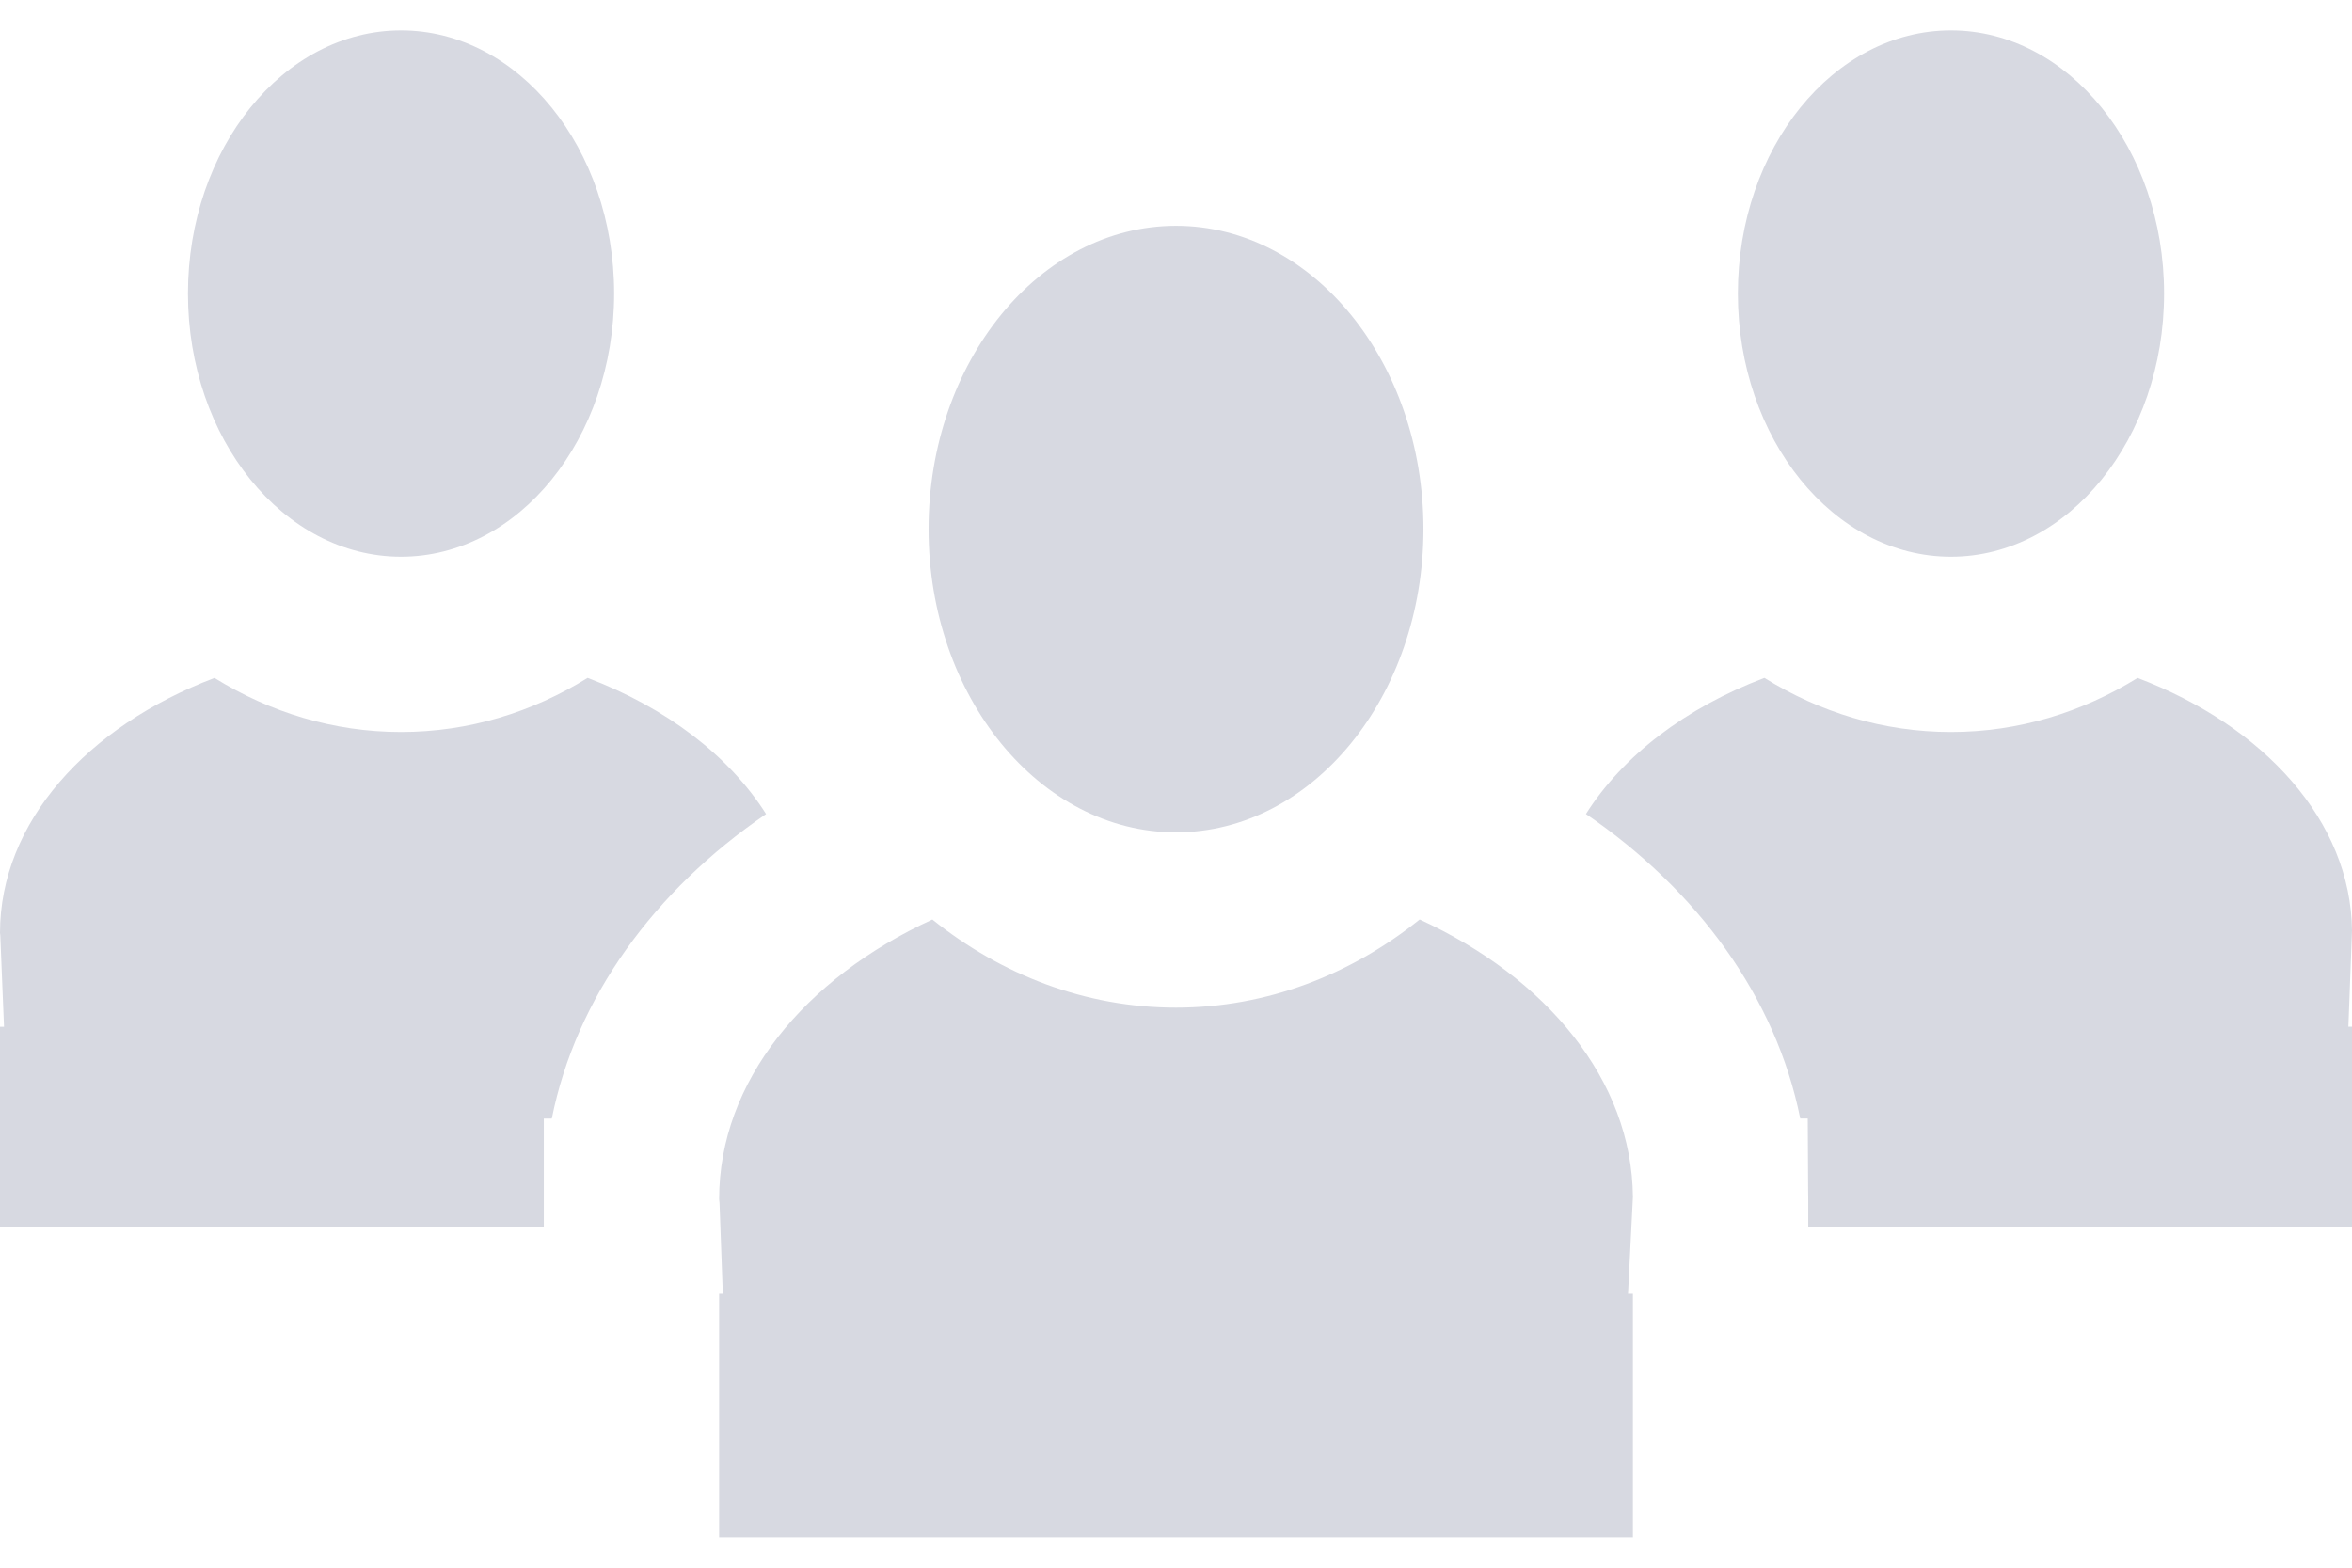
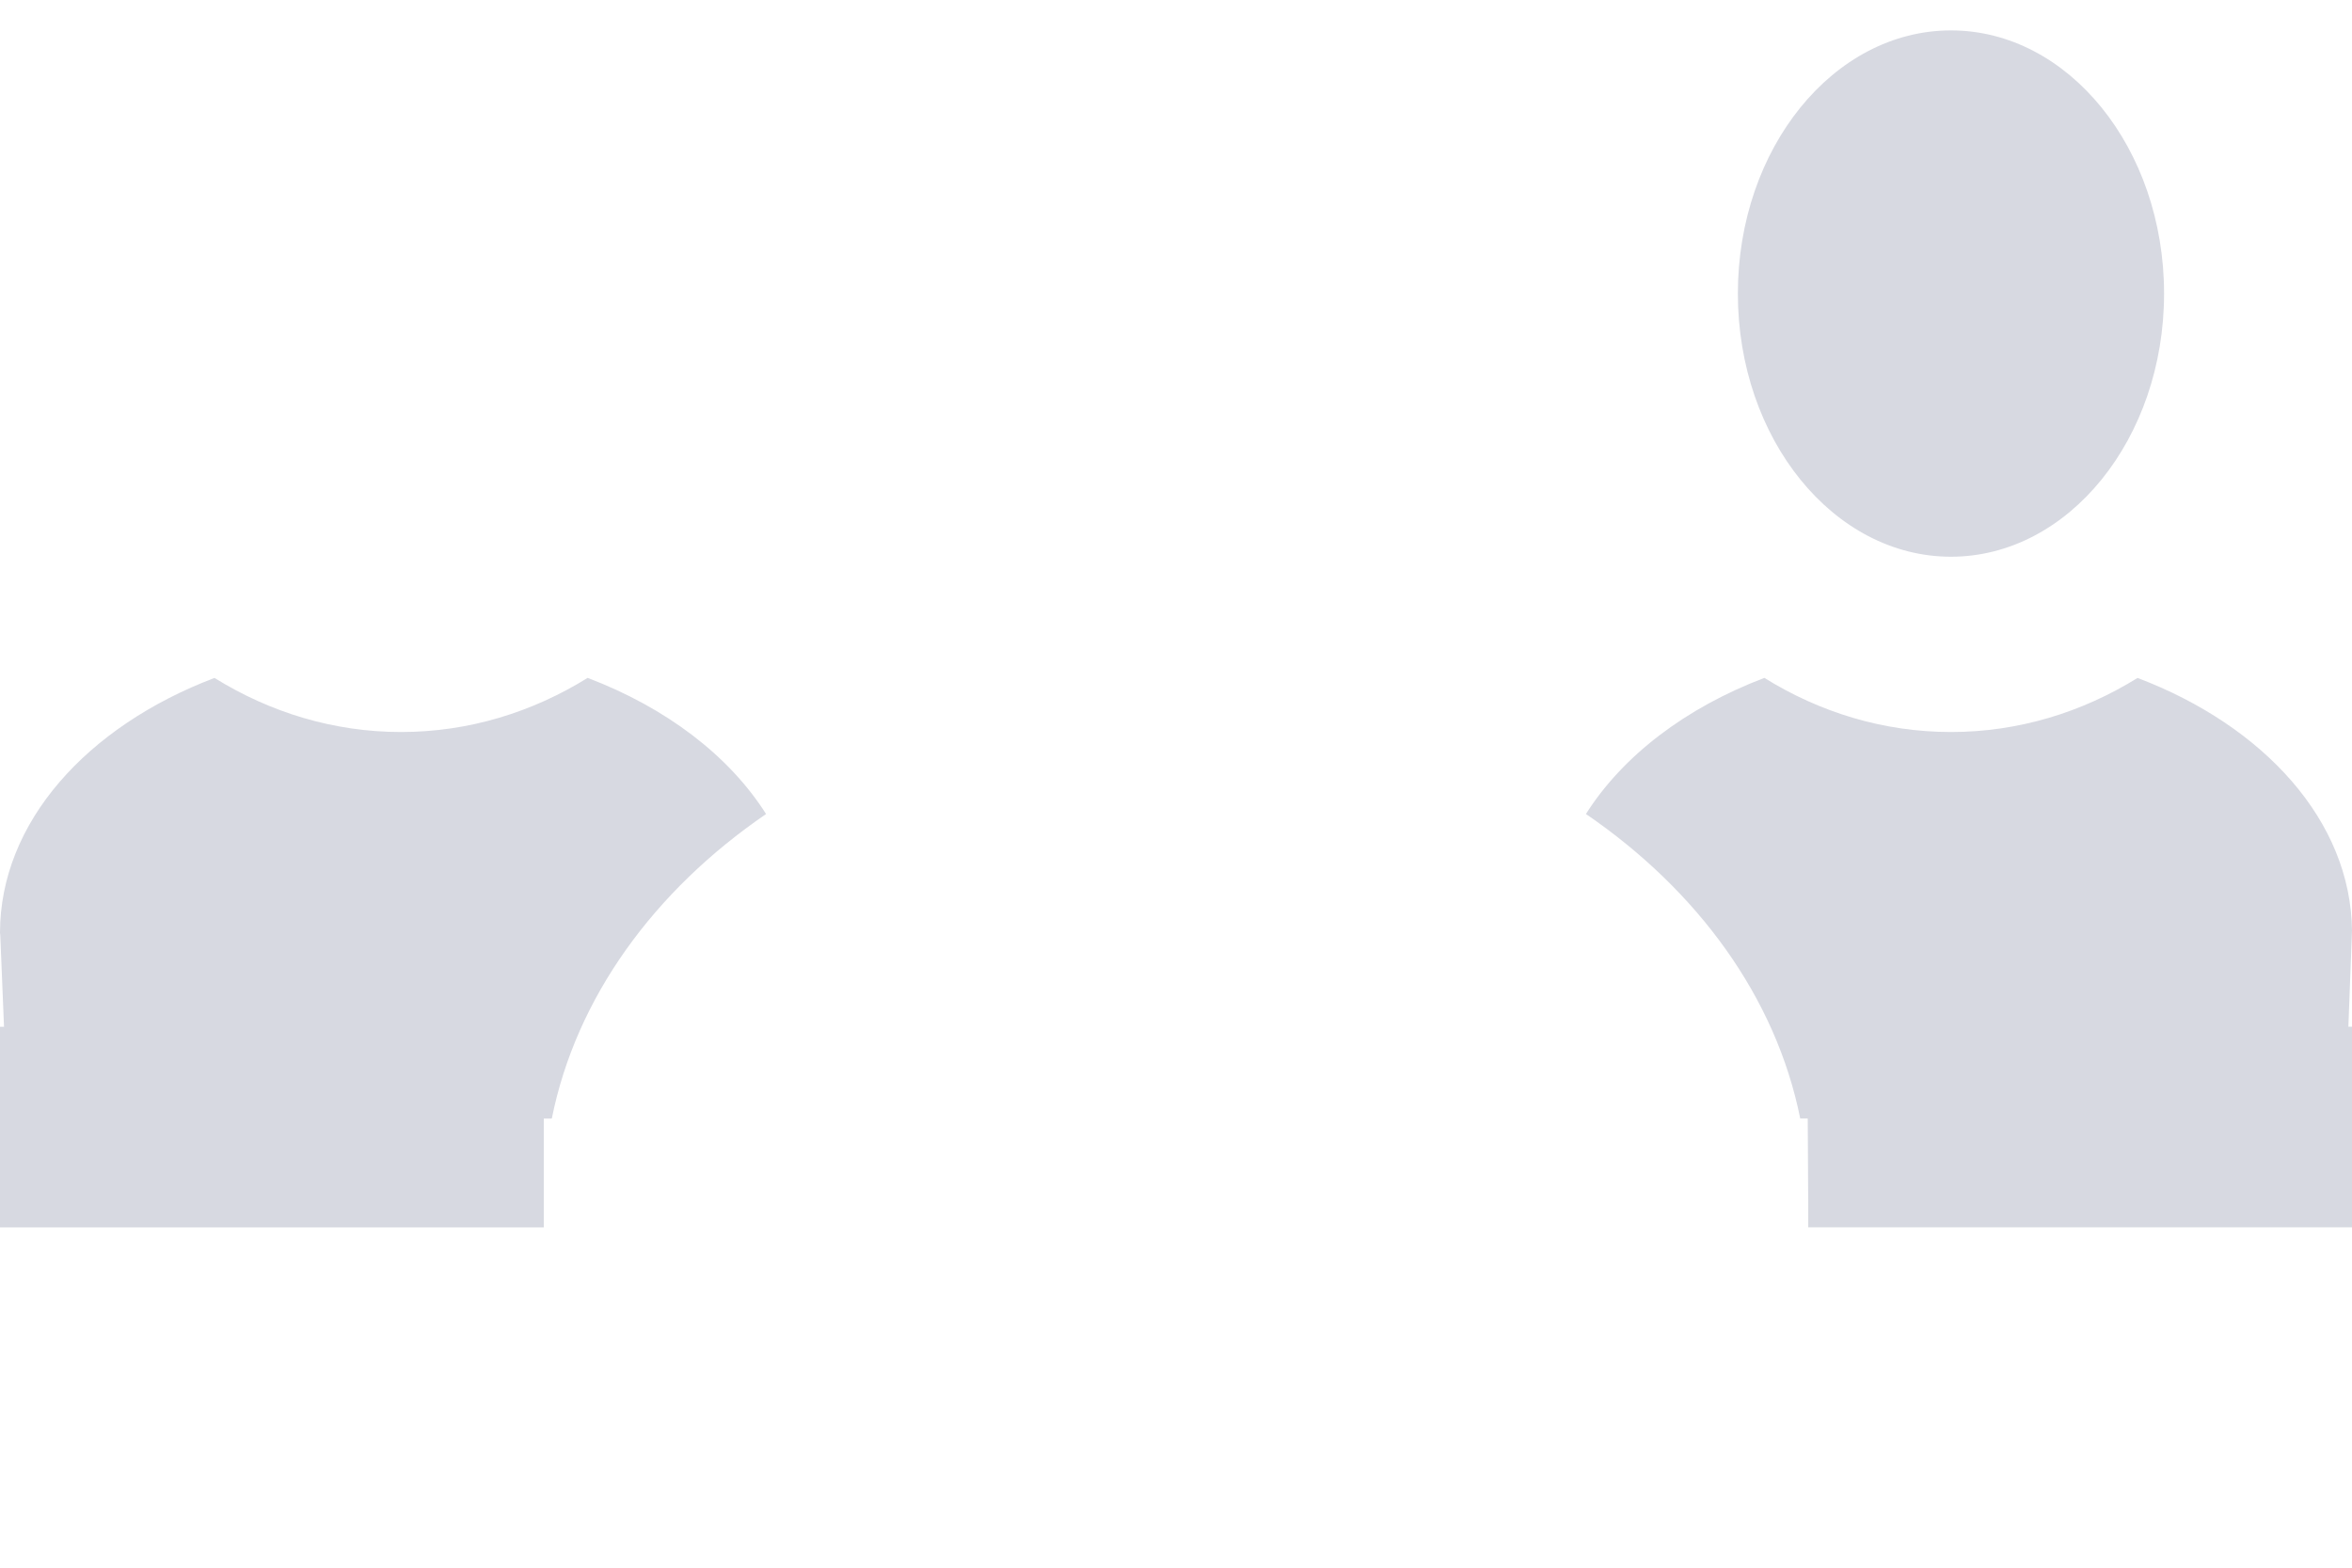
<svg xmlns="http://www.w3.org/2000/svg" width="72" height="48" viewBox="0 0 72 48" fill="none">
  <path d="M65.435 20.757C63.738 21.81 61.793 22.413 59.723 22.413C57.654 22.413 55.707 21.81 54.011 20.756C51.607 21.669 49.679 23.137 48.549 24.923C51.969 27.262 54.365 30.536 55.109 34.247H55.339L55.351 36.466C55.353 36.549 55.354 36.633 55.354 36.717V37.579H72V31.437H71.889L72 28.496C71.965 25.14 69.308 22.227 65.435 20.757Z" fill="#D7D9E1" />
  <path d="M59.723 17.046C63.319 17.046 66.247 13.431 66.247 8.988C66.247 4.545 63.319 0.931 59.723 0.931C56.127 0.931 53.2 4.545 53.2 8.988C53.2 13.431 56.127 17.046 59.723 17.046Z" fill="#D7D9E1" />
  <path d="M16.647 34.248H16.892C17.636 30.537 20.032 27.264 23.451 24.924C22.321 23.138 20.393 21.669 17.989 20.756C16.292 21.809 14.346 22.413 12.277 22.413C10.208 22.413 8.262 21.81 6.566 20.757C2.666 22.238 0 25.179 0 28.563L0.009 28.645L0.123 31.438H0V37.581H16.647V34.248Z" fill="#D7D9E1" />
-   <path d="M12.277 17.046C15.874 17.046 18.8 13.431 18.8 8.988C18.8 4.545 15.873 0.931 12.277 0.931C8.68 0.931 5.754 4.545 5.754 8.988C5.754 13.431 8.68 17.046 12.277 17.046Z" fill="#D7D9E1" />
-   <path d="M22.014 36.717L22.026 36.834L22.127 39.614H22.014V47.07H49.987V39.614H49.837L49.987 36.647C49.954 33.073 47.35 29.941 43.459 28.153C41.348 29.847 38.778 30.852 35.999 30.852C33.222 30.852 30.652 29.847 28.541 28.154C24.627 29.953 22.014 33.114 22.014 36.717Z" fill="#D7D9E1" />
-   <path d="M36 25.485C40.177 25.485 43.575 21.32 43.575 16.2C43.575 11.079 40.177 6.914 36 6.914C31.823 6.914 28.425 11.079 28.425 16.2C28.425 21.32 31.823 25.485 36 25.485Z" fill="#D7D9E1" />
</svg>